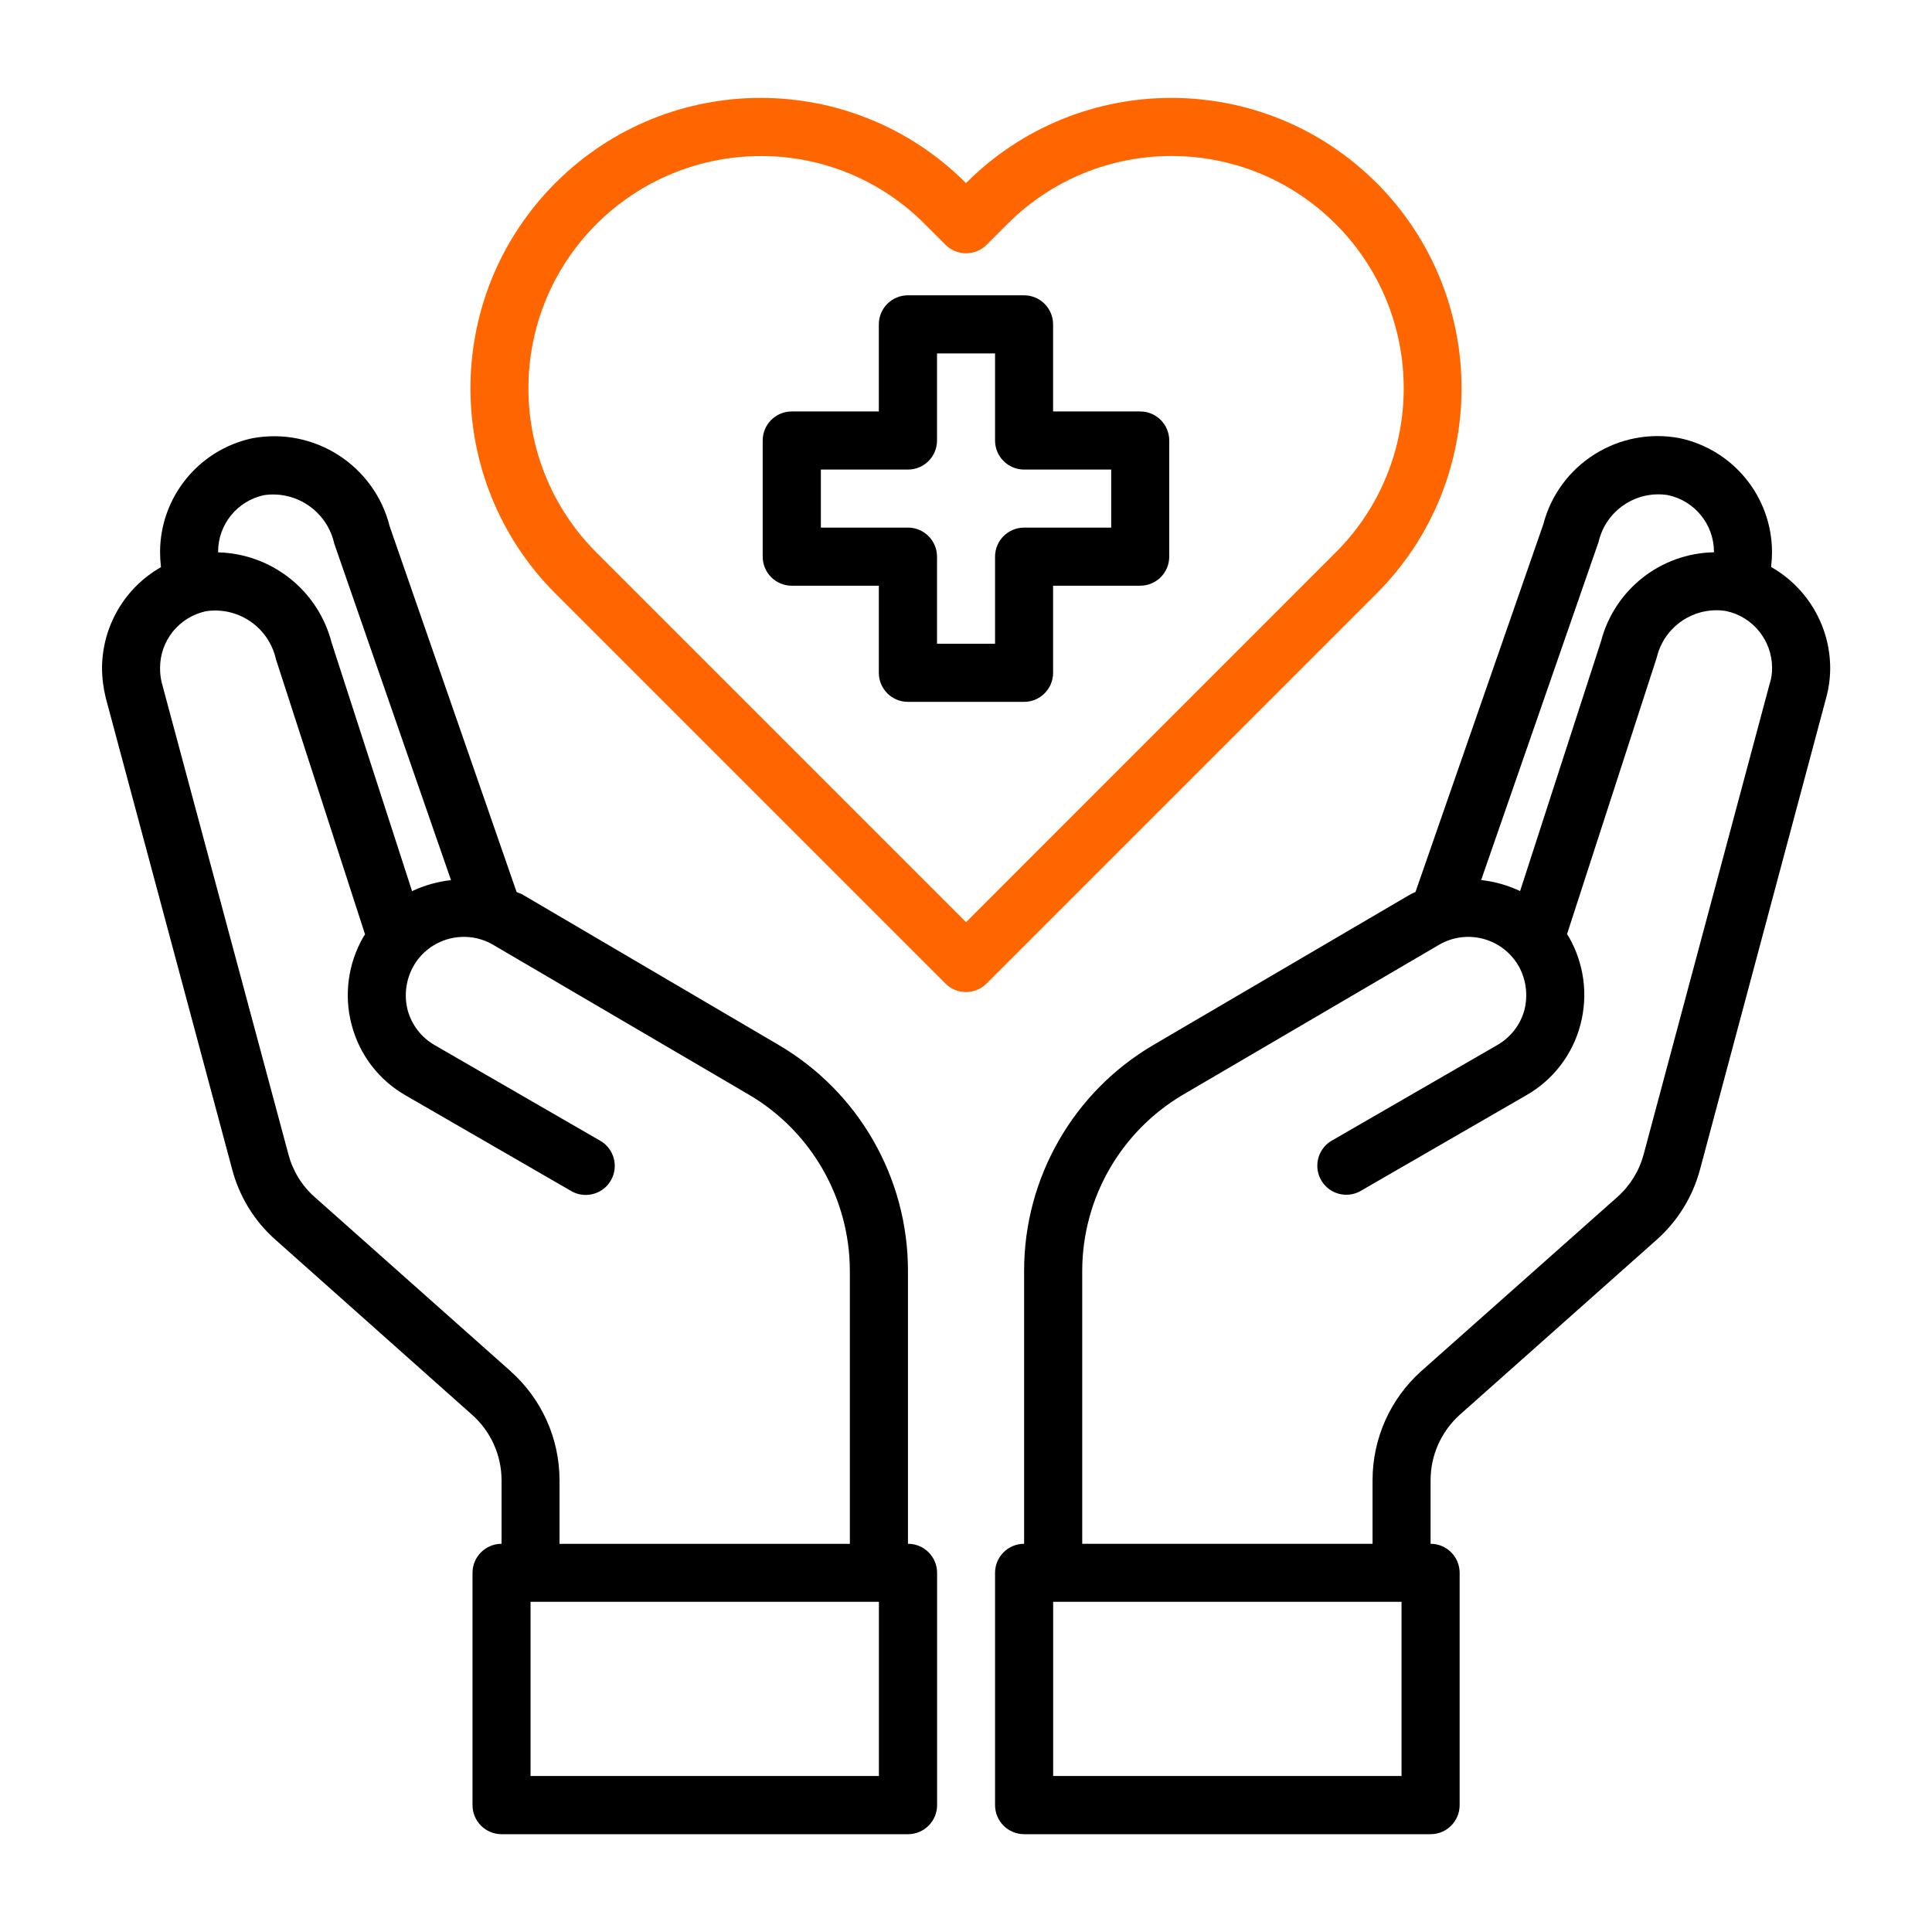
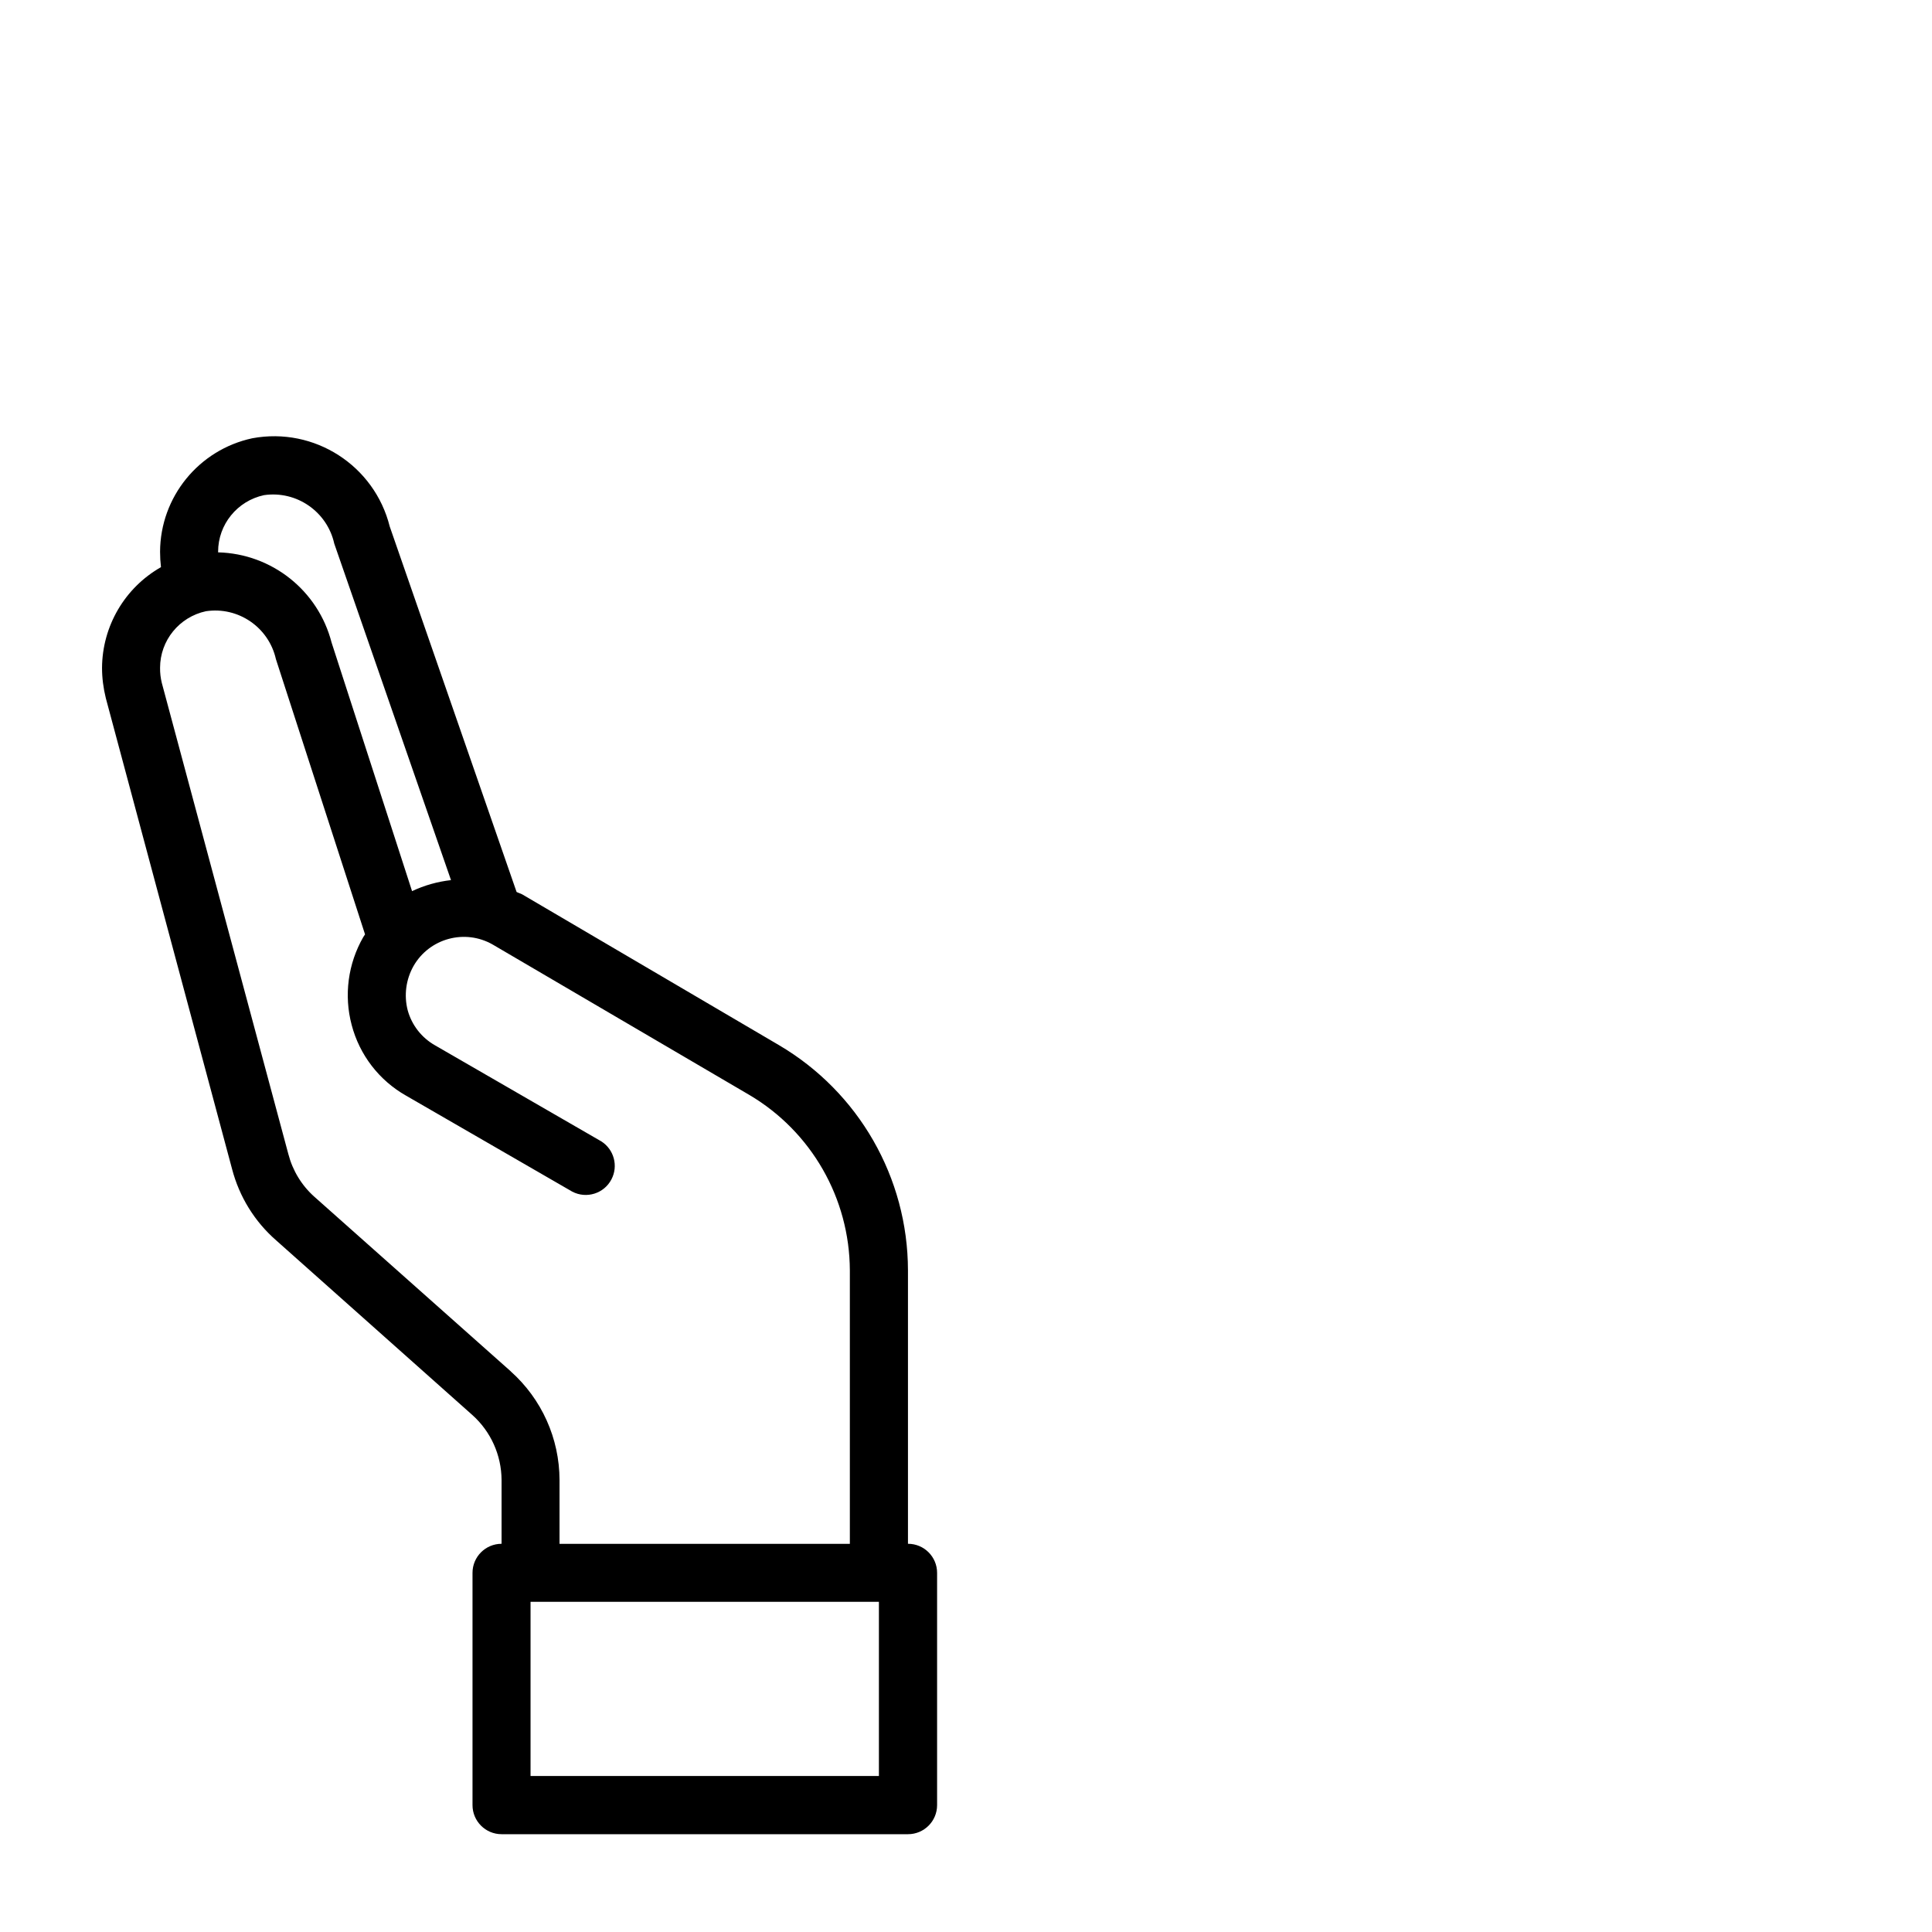
<svg xmlns="http://www.w3.org/2000/svg" id="h" viewBox="0 0 256 256">
  <defs>
    <style>.j{fill:#000;}.j,.k{stroke-width:0px;}.k{fill:#f60;}</style>
  </defs>
  <g id="i">
-     <path class="j" d="M151.08,54.52h-11.54v-11.54c0-2.12-1.72-3.85-3.85-3.85h-15.39c-2.12,0-3.85,1.72-3.85,3.85v11.54h-11.54c-2.12,0-3.85,1.72-3.85,3.85v15.39c0,2.12,1.72,3.85,3.85,3.85h11.54v11.54c0,2.12,1.72,3.85,3.85,3.85h15.39c2.12,0,3.85-1.72,3.85-3.85v-11.54h11.54c2.12,0,3.85-1.72,3.85-3.85v-15.39c0-2.12-1.72-3.85-3.85-3.85ZM147.24,69.91h-11.54c-2.12,0-3.85,1.72-3.85,3.85v11.54h-7.69v-11.54c0-2.12-1.72-3.85-3.85-3.85h-11.54v-7.69h11.54c2.12,0,3.85-1.72,3.85-3.85v-11.54h7.69v11.54c0,2.12,1.72,3.85,3.85,3.85h11.54v7.69Z" />
-     <path class="j" d="M234.68,75.14c.08-.68.12-1.36.12-2.04-.04-7.27-5.13-13.52-12.23-15.04-8.09-1.54-16,3.45-18.08,11.43l-16.93,48.7c-.25.1-.49.22-.73.35l-34.01,19.93c-10.59,6.22-17.1,17.57-17.12,29.85v36.24c-2.12,0-3.85,1.72-3.85,3.85v30.78c0,2.12,1.72,3.85,3.85,3.85h53.86c2.12,0,3.85-1.72,3.85-3.85v-30.78c0-2.12-1.72-3.85-3.85-3.85v-8.46c.01-3.29,1.41-6.41,3.85-8.62l26.01-23.12c2.84-2.49,4.88-5.77,5.85-9.43l16.7-62.44c.36-1.3.54-2.65.54-4-.03-5.53-3.01-10.61-7.81-13.35ZM211.83,71.76c.98-4.13,4.97-6.81,9.16-6.16,3.55.74,6.1,3.87,6.12,7.5v.08c-7.06.13-13.17,4.94-14.96,11.77l-10.73,33.12c-1.63-.77-3.37-1.26-5.16-1.46l15.58-44.86ZM185.71,235.33h-46.16v-23.08h46.16v23.08ZM234.52,90.49l-16.73,62.48c-.58,2.17-1.78,4.12-3.46,5.62l-26.04,23.12c-4.08,3.67-6.41,8.9-6.42,14.39v8.46h-38.47v-36.24c.04-9.55,5.09-18.37,13.31-23.24l33.97-19.89c3.67-2.14,8.38-.9,10.52,2.77,0,.01.01.02.02.03,1,1.78,1.27,3.87.77,5.85-.54,1.97-1.84,3.64-3.62,4.65l-22.04,12.73c-1.79,1.14-2.32,3.52-1.18,5.31,1.07,1.69,3.26,2.27,5.03,1.34l22.04-12.73c3.56-2.02,6.15-5.39,7.19-9.35,1.05-3.94.49-8.13-1.54-11.66l-.23-.35,11.89-36.66c.98-4.13,4.97-6.81,9.16-6.16,3.55.74,6.1,3.87,6.12,7.5.01.68-.08,1.35-.27,2Z" />
    <path class="j" d="M120.31,204.56v-36.24c-.02-12.28-6.53-23.63-17.12-29.85l-34.01-19.97c-.23-.12-.5-.19-.73-.31l-16.81-48.43c-2.03-8.09-9.99-13.21-18.2-11.69-7.1,1.52-12.2,7.78-12.23,15.04,0,.68.04,1.36.12,2.04-4.8,2.73-7.78,7.82-7.81,13.35,0,1.35.18,2.69.5,4l16.73,62.4c.96,3.67,2.99,6.97,5.85,9.46l25.97,23.12c2.46,2.19,3.87,5.32,3.89,8.62v8.46c-2.12,0-3.85,1.72-3.85,3.85v30.78c0,2.12,1.72,3.85,3.85,3.85h53.86c2.12,0,3.85-1.72,3.85-3.85v-30.78c0-2.12-1.72-3.85-3.85-3.85ZM28.9,73.11c0-3.62,2.54-6.74,6.08-7.5,4.31-.63,8.37,2.18,9.31,6.42l15.47,44.59c-1.79.2-3.53.69-5.16,1.46l-10.66-32.93c-1.78-6.9-7.92-11.78-15.04-11.96v-.08ZM67.68,181.71l-26.01-23.12c-1.69-1.5-2.89-3.47-3.46-5.66l-16.77-62.44c-.16-.65-.24-1.33-.23-2,0-3.62,2.54-6.74,6.08-7.5,4.28-.64,8.32,2.13,9.27,6.35l11.81,36.47-.23.35c-2.03,3.53-2.59,7.72-1.54,11.66,1.04,3.96,3.63,7.33,7.19,9.35l22.04,12.73c1.88.98,4.21.26,5.19-1.63.93-1.77.34-3.96-1.34-5.03l-22.04-12.73c-1.78-1.01-3.08-2.68-3.62-4.65-.51-1.98-.23-4.07.77-5.85,2.11-3.69,6.82-4.96,10.5-2.85,0,0,0,0,0,0l34.01,19.93c8.22,4.86,13.27,13.69,13.31,23.24v36.24h-38.47v-8.46c-.01-5.5-2.36-10.73-6.46-14.39ZM116.46,235.33h-46.16v-23.08h46.16v23.08Z" />
-     <path class="k" d="M182.42,24.26c-15-15.03-39.34-15.05-54.37-.05-.02.02-.03.03-.05.05h0c-15-15.03-39.33-15.05-54.36-.06-.02.02-.04.04-.06.06-14.99,15.02-14.99,39.35,0,54.37l51.7,51.7c1.5,1.5,3.94,1.5,5.44,0l51.7-51.7c14.99-15.03,14.99-39.35,0-54.38ZM128,122.18l-48.98-48.98c-12.01-12.03-12-31.51.03-43.52,5.77-5.76,13.6-9,21.76-9,8.17-.03,16,3.23,21.75,9.03l2.73,2.73c1.5,1.5,3.94,1.5,5.44,0l2.74-2.74c12-12.02,31.47-12.04,43.49-.04.01.01.03.03.04.04,12,12.02,12,31.48,0,43.49l-48.98,48.99Z" />
  </g>
</svg>